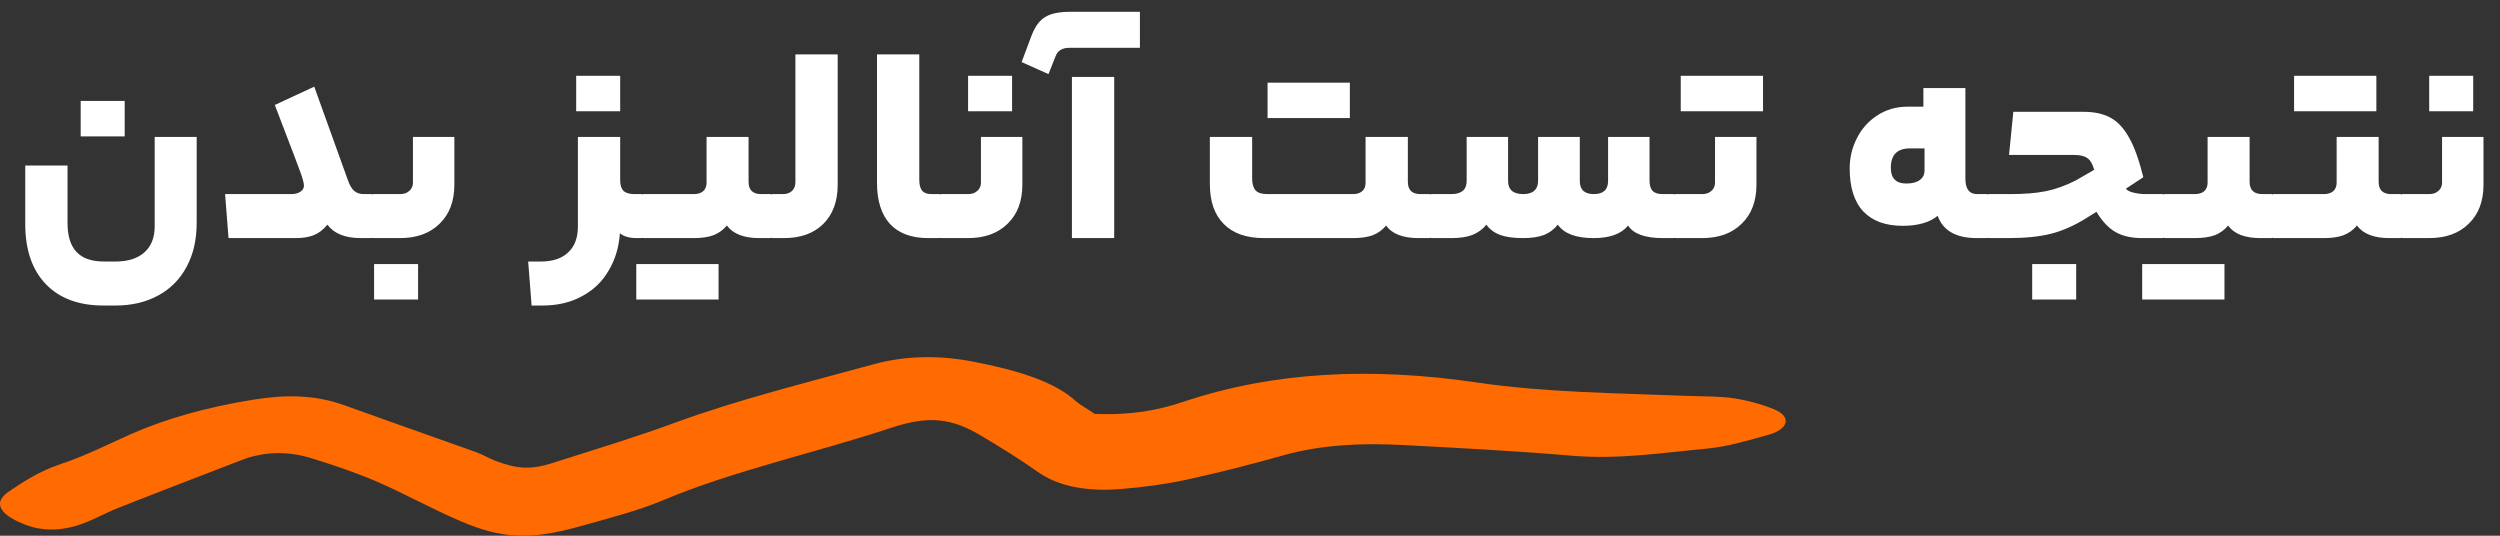
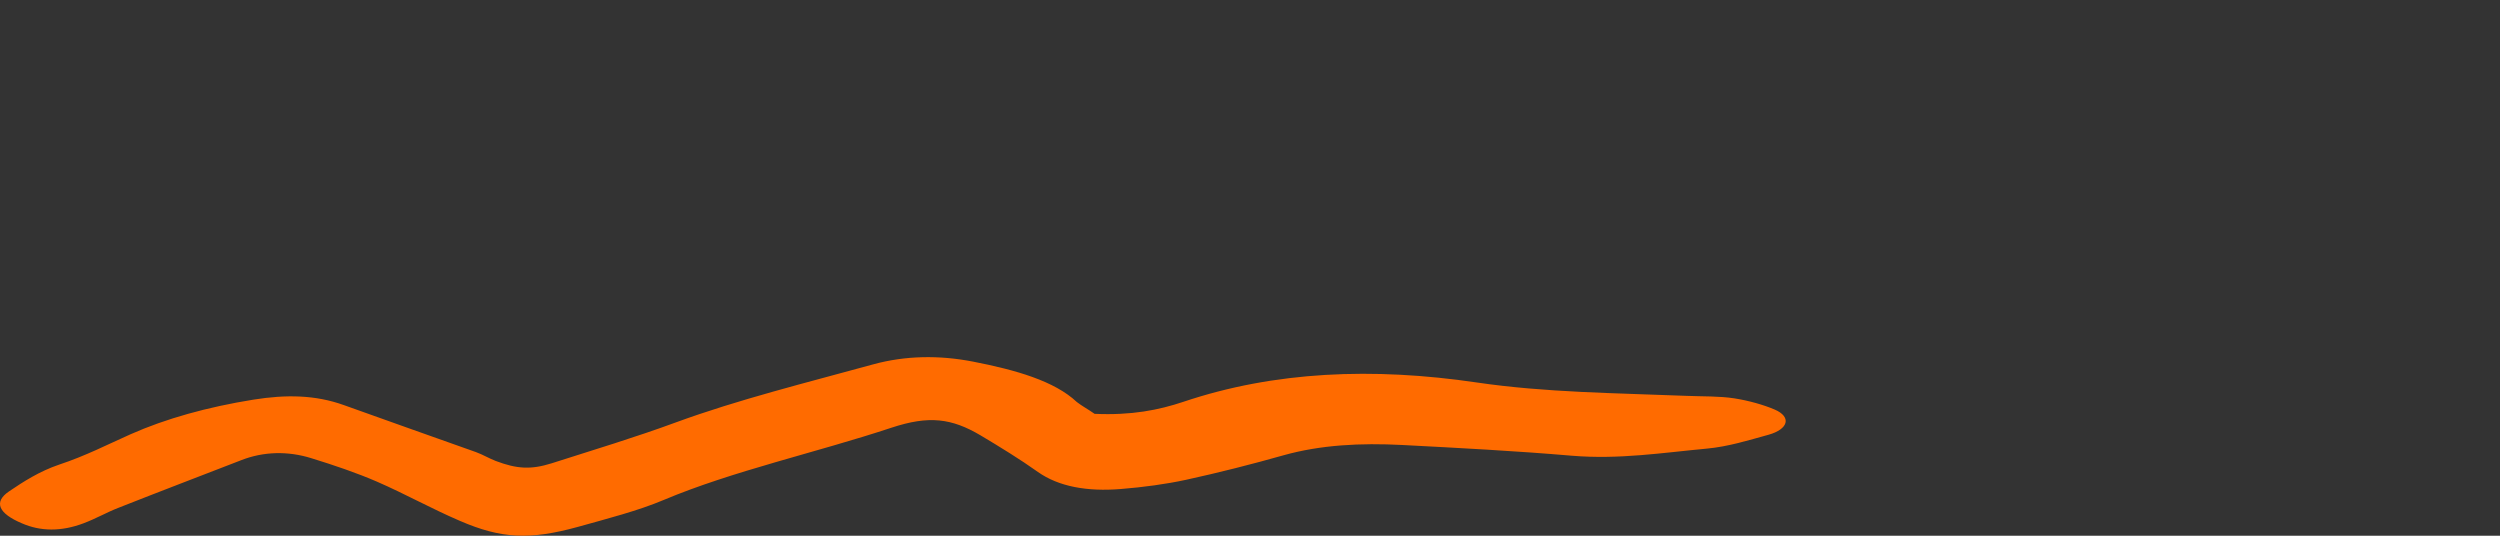
<svg xmlns="http://www.w3.org/2000/svg" width="210" height="45" viewBox="0 0 210 45" fill="none">
  <rect x="0" y="0" width="210" height="45" fill="#333333" stroke="none" />
-   <path d="M8.697 25.664C6.601 25.664 4.977 25.056 3.825 23.84C2.689 22.64 2.121 20.968 2.121 18.824V13.904H5.673V18.728C5.673 19.816 5.921 20.624 6.417 21.152C6.913 21.696 7.689 21.968 8.745 21.968H9.705C10.745 21.968 11.553 21.712 12.129 21.2C12.705 20.688 12.993 19.96 12.993 19.016V11.504H16.521V18.728C16.521 20.136 16.241 21.36 15.681 22.4C15.121 23.456 14.321 24.264 13.281 24.824C12.257 25.384 11.065 25.664 9.705 25.664H8.697ZM6.777 11.456V8.48H10.473V11.456H6.777ZM24.452 16.304C24.772 16.304 25.028 16.24 25.22 16.112C25.428 15.984 25.532 15.808 25.532 15.584C25.532 15.392 25.428 15.008 25.22 14.432C25.012 13.856 24.468 12.424 23.588 10.136L23.084 8.816L26.396 7.28L29.204 15.08C29.348 15.512 29.524 15.824 29.732 16.016C29.94 16.208 30.212 16.304 30.548 16.304H31.22C31.38 16.304 31.46 16.928 31.46 18.176C31.46 18.96 31.436 19.464 31.388 19.688C31.34 19.896 31.284 20 31.22 20H30.308C28.996 20 28.06 19.624 27.5 18.872C27.164 19.288 26.78 19.584 26.348 19.76C25.932 19.92 25.428 20 24.836 20H19.196L18.908 16.304H24.452ZM38.167 15.512C38.167 16.904 37.751 18 36.919 18.8C36.103 19.6 34.999 20 33.607 20H31.351C31.191 20 31.111 19.392 31.111 18.176C31.111 16.928 31.191 16.304 31.351 16.304H33.607C33.927 16.304 34.183 16.216 34.375 16.04C34.583 15.864 34.687 15.632 34.687 15.344V11.504H38.167V15.512ZM31.423 25.16V22.184H35.119V25.16H31.423ZM45.423 21.968C46.431 21.968 47.199 21.712 47.727 21.2C48.271 20.704 48.543 19.976 48.543 19.016V11.504H52.095V15.152C52.095 15.552 52.191 15.848 52.383 16.04C52.575 16.216 52.879 16.304 53.295 16.304H53.895C54.055 16.304 54.135 16.928 54.135 18.176C54.135 19.392 54.055 20 53.895 20H53.487C52.863 20 52.391 19.864 52.071 19.592C51.991 20.76 51.679 21.8 51.135 22.712C50.607 23.64 49.863 24.36 48.903 24.872C47.959 25.4 46.847 25.664 45.567 25.664H44.655L44.367 21.968H45.423ZM48.399 9.344V6.368H52.095V9.344H48.399ZM58.272 16.304C58.608 16.304 58.872 16.224 59.064 16.064C59.256 15.888 59.352 15.648 59.352 15.344V11.504H62.88V15.272C62.88 15.96 63.232 16.304 63.936 16.304H64.728C64.888 16.304 64.968 16.92 64.968 18.152C64.968 19.384 64.888 20 64.728 20H63.768C62.488 20 61.584 19.648 61.056 18.944C60.752 19.312 60.376 19.584 59.928 19.76C59.496 19.92 58.944 20 58.272 20H54.024C53.864 20 53.784 19.392 53.784 18.176C53.784 16.928 53.864 16.304 54.024 16.304H58.272ZM60.36 22.184V25.16H53.448V22.184H60.36ZM65.758 16.304C66.078 16.304 66.334 16.216 66.526 16.04C66.718 15.864 66.814 15.616 66.814 15.296V4.568H70.366V15.512C70.366 16.92 69.958 18.024 69.142 18.824C68.342 19.608 67.246 20 65.854 20H64.87C64.71 20 64.63 19.392 64.63 18.176C64.63 16.928 64.71 16.304 64.87 16.304H65.758ZM78.924 16.304C79.004 16.304 79.06 16.416 79.092 16.64C79.14 16.864 79.164 17.376 79.164 18.176C79.164 18.944 79.14 19.44 79.092 19.664C79.06 19.888 79.004 20 78.924 20H77.964C76.556 20 75.484 19.6 74.748 18.8C74.028 18 73.668 16.856 73.668 15.368V4.568H77.22V15.104C77.22 15.52 77.3 15.824 77.46 16.016C77.62 16.208 77.876 16.304 78.228 16.304H78.924ZM85.879 15.512C85.879 16.904 85.463 18 84.631 18.8C83.815 19.6 82.711 20 81.319 20H79.063C78.903 20 78.823 19.392 78.823 18.176C78.823 16.928 78.903 16.304 79.063 16.304H81.319C81.639 16.304 81.895 16.216 82.087 16.04C82.295 15.864 82.399 15.632 82.399 15.344V11.504H85.879V15.512ZM81.319 9.344V6.368H85.015V9.344H81.319ZM89.825 4.016C89.233 4.016 88.849 4.248 88.673 4.712L88.073 6.224L85.817 5.216L86.633 3.032C86.937 2.232 87.329 1.696 87.809 1.424C88.273 1.136 88.969 0.992 89.897 0.992H95.753V4.016H89.825ZM93.593 6.464V20H90.041V6.464H93.593ZM113.652 16.304C113.972 16.304 114.228 16.224 114.42 16.064C114.612 15.904 114.708 15.672 114.708 15.368V11.504H118.26V15.272C118.26 15.96 118.612 16.304 119.316 16.304H120.084C120.244 16.304 120.324 16.928 120.324 18.176C120.324 19.392 120.244 20 120.084 20H119.148C117.836 20 116.932 19.648 116.436 18.944C116.132 19.312 115.756 19.584 115.308 19.76C114.876 19.92 114.324 20 113.652 20H106.164C104.708 20 103.588 19.608 102.804 18.824C102.02 18.04 101.628 16.92 101.628 15.464V11.504H105.18V14.984C105.18 15.432 105.276 15.768 105.468 15.992C105.66 16.2 105.98 16.304 106.428 16.304H113.652ZM113.388 6.944V9.92H106.476V6.944H113.388ZM121.903 16.304C122.767 16.304 123.199 15.936 123.199 15.2V11.504H126.679V15.2C126.679 15.936 127.103 16.304 127.951 16.304C128.367 16.304 128.679 16.208 128.887 16.016C129.095 15.824 129.199 15.552 129.199 15.2V11.504H132.703V15.2C132.703 15.936 133.095 16.304 133.879 16.304C134.679 16.304 135.079 15.936 135.079 15.2V11.504H138.559V15.152C138.559 15.552 138.647 15.848 138.823 16.04C138.999 16.216 139.271 16.304 139.639 16.304H140.599C140.759 16.304 140.839 16.928 140.839 18.176C140.839 19.392 140.759 20 140.599 20H139.687C138.183 20 137.207 19.648 136.759 18.944C136.199 19.648 135.231 20 133.855 20C132.383 20 131.383 19.624 130.855 18.872C130.551 19.256 130.167 19.544 129.703 19.736C129.239 19.912 128.647 20 127.927 20C127.143 20 126.503 19.912 126.007 19.736C125.511 19.544 125.127 19.256 124.855 18.872C124.551 19.256 124.159 19.544 123.679 19.736C123.215 19.912 122.623 20 121.903 20H120.223C120.063 20 119.983 19.392 119.983 18.176C119.983 16.928 120.063 16.304 120.223 16.304H121.903ZM147.542 15.512C147.542 16.904 147.126 18 146.294 18.8C145.478 19.6 144.374 20 142.982 20H140.726C140.566 20 140.486 19.392 140.486 18.176C140.486 16.928 140.566 16.304 140.726 16.304H142.982C143.302 16.304 143.558 16.216 143.75 16.04C143.958 15.864 144.062 15.632 144.062 15.344V11.504H147.542V15.512ZM148.094 6.368V9.344H141.182V6.368H148.094ZM165.093 15.008C165.093 15.872 165.421 16.304 166.077 16.304H166.893C166.973 16.304 167.029 16.416 167.061 16.64C167.109 16.864 167.133 17.376 167.133 18.176C167.133 18.944 167.109 19.44 167.061 19.664C167.029 19.888 166.973 20 166.893 20H166.053C164.309 20 163.213 19.376 162.765 18.128C162.093 18.688 161.109 18.968 159.813 18.968C158.389 18.968 157.293 18.568 156.525 17.768C155.757 16.952 155.373 15.744 155.373 14.144C155.373 13.248 155.573 12.408 155.973 11.624C156.373 10.824 156.941 10.184 157.677 9.704C158.429 9.208 159.285 8.96 160.245 8.96H161.565V7.4H165.093V15.008ZM158.829 14.096C158.829 14.976 159.261 15.416 160.125 15.416C160.621 15.416 160.997 15.32 161.253 15.128C161.525 14.936 161.661 14.664 161.661 14.312V12.464H160.437C159.365 12.464 158.829 13.008 158.829 14.096ZM174.999 9.392C175.911 9.392 176.663 9.552 177.255 9.872C177.863 10.192 178.391 10.752 178.839 11.552C179.287 12.336 179.687 13.448 180.039 14.888L178.575 15.848C178.671 15.992 178.887 16.104 179.223 16.184C179.559 16.264 179.895 16.304 180.231 16.304H181.671C181.831 16.304 181.911 16.928 181.911 18.176C181.911 18.96 181.887 19.464 181.839 19.688C181.791 19.896 181.735 20 181.671 20H179.943C179.047 20 178.303 19.832 177.711 19.496C177.119 19.16 176.583 18.592 176.103 17.792L175.215 18.344C174.207 18.968 173.223 19.4 172.263 19.64C171.303 19.88 170.111 20 168.687 20H167.031C166.871 20 166.791 19.392 166.791 18.176C166.791 16.928 166.871 16.304 167.031 16.304H168.855C170.039 16.304 171.031 16.224 171.831 16.064C172.647 15.904 173.495 15.6 174.375 15.152L175.911 14.264C175.783 13.784 175.591 13.456 175.335 13.28C175.095 13.104 174.727 13.016 174.231 13.016H168.759L169.119 9.392H174.999ZM170.703 25.16V22.184H174.399V25.16H170.703ZM184.359 16.304C184.695 16.304 184.959 16.224 185.151 16.064C185.343 15.888 185.439 15.648 185.439 15.344V11.504H188.967V15.272C188.967 15.96 189.327 16.304 190.047 16.304H190.815C190.975 16.304 191.055 16.92 191.055 18.152C191.055 19.384 190.975 20 190.815 20H189.879C188.567 20 187.663 19.648 187.167 18.944C186.863 19.312 186.487 19.584 186.039 19.76C185.591 19.92 185.031 20 184.359 20H181.815C181.655 20 181.575 19.392 181.575 18.176C181.575 16.928 181.655 16.304 181.815 16.304H184.359ZM186.855 22.184V25.16H179.943V22.184H186.855ZM195.198 16.304C195.534 16.304 195.798 16.224 195.99 16.064C196.182 15.888 196.278 15.648 196.278 15.344V11.504H199.806V15.272C199.806 15.96 200.158 16.304 200.862 16.304H201.654C201.814 16.304 201.894 16.92 201.894 18.152C201.894 19.384 201.814 20 201.654 20H200.694C199.414 20 198.51 19.648 197.982 18.944C197.678 19.312 197.302 19.584 196.854 19.76C196.422 19.92 195.87 20 195.198 20H190.95C190.79 20 190.71 19.392 190.71 18.176C190.71 16.928 190.79 16.304 190.95 16.304H195.198ZM199.614 6.368V9.344H192.702V6.368H199.614ZM208.613 15.512C208.613 16.904 208.197 18 207.365 18.8C206.549 19.6 205.445 20 204.053 20H201.797C201.637 20 201.557 19.392 201.557 18.176C201.557 16.928 201.637 16.304 201.797 16.304H204.053C204.373 16.304 204.629 16.216 204.821 16.04C205.029 15.864 205.133 15.632 205.133 15.344V11.504H208.613V15.512ZM204.053 9.344V6.368H207.749V9.344H204.053Z" fill="white" />
  <path d="M91.946 34.762C95.057 34.9 97.333 34.444 99.407 33.751C107.07 31.176 115.338 30.843 124.067 32.131C129.8 32.976 135.792 33.017 141.698 33.253C143.023 33.308 144.435 33.267 145.674 33.46C146.912 33.654 148.122 34 149.073 34.402C150.513 35.025 150.225 36.05 148.555 36.52C146.884 36.977 145.184 37.517 143.369 37.684C139.653 38.03 135.994 38.611 132.018 38.279C127.323 37.877 122.54 37.628 117.787 37.379C114.301 37.199 110.931 37.365 107.791 38.251C105.14 38.999 102.432 39.691 99.638 40.301C97.909 40.675 96.037 40.924 94.164 41.076C91.312 41.312 88.921 40.868 87.192 39.65C85.694 38.584 84.023 37.559 82.353 36.562C79.933 35.136 78.031 34.887 74.891 35.925C68.582 38.016 61.553 39.553 55.734 42.004C53.602 42.904 51.009 43.569 48.531 44.261C44.498 45.369 42.107 45.258 38.621 43.748C36.202 42.71 34.07 41.505 31.65 40.453C29.95 39.719 28.077 39.082 26.147 38.487C24.188 37.877 22.143 37.919 20.27 38.653C16.842 39.982 13.385 41.298 9.986 42.641C8.949 43.042 8.084 43.555 7.018 43.956C5.146 44.662 3.417 44.648 1.833 43.956C-0.097 43.139 -0.587 42.184 0.767 41.27C1.977 40.453 3.302 39.594 4.973 39.027C7.22 38.279 9.006 37.351 10.965 36.479C13.932 35.163 17.418 34.194 21.279 33.571C24.044 33.128 26.493 33.17 28.884 34.028C32.572 35.357 36.288 36.659 39.975 37.974C40.58 38.196 41.07 38.501 41.646 38.722C43.404 39.387 44.585 39.47 46.342 38.916C49.857 37.794 53.429 36.714 56.771 35.482C61.985 33.571 67.747 32.145 73.393 30.594C76.043 29.874 78.867 29.819 81.719 30.373C85.349 31.079 88.575 32.007 90.448 33.765C90.851 34.084 91.37 34.36 91.946 34.762Z" fill="#FF6B00" />
</svg>